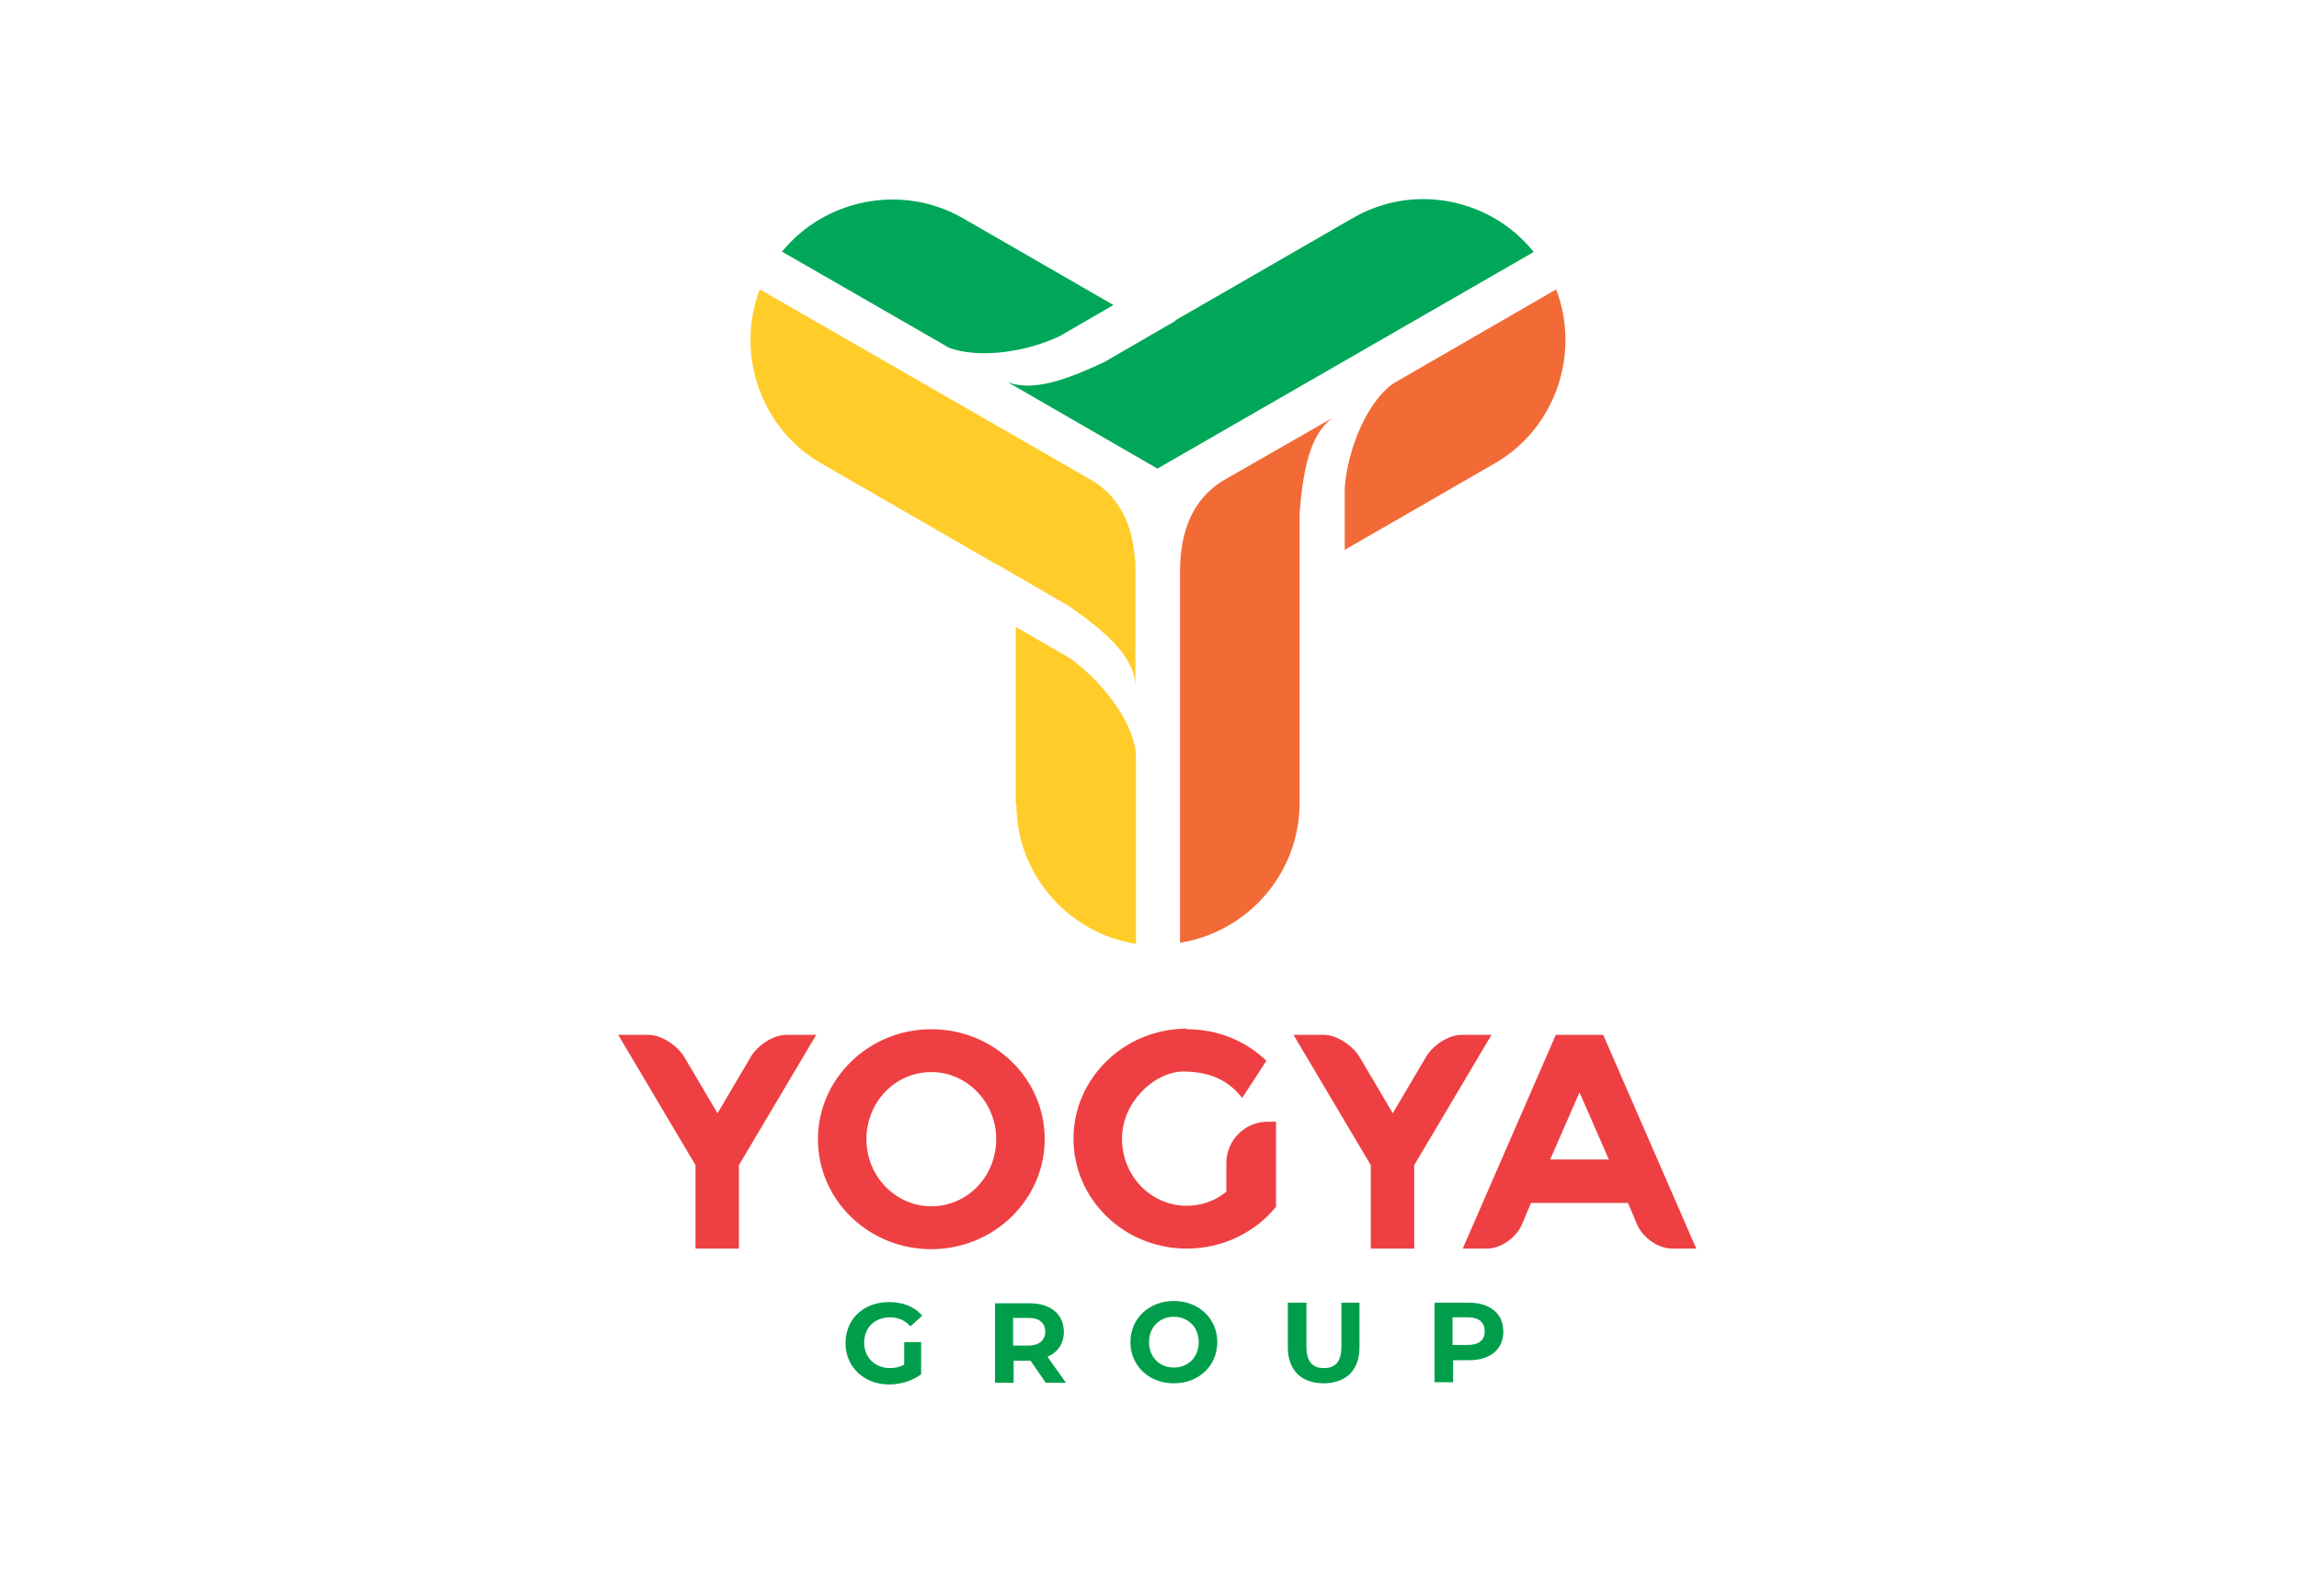
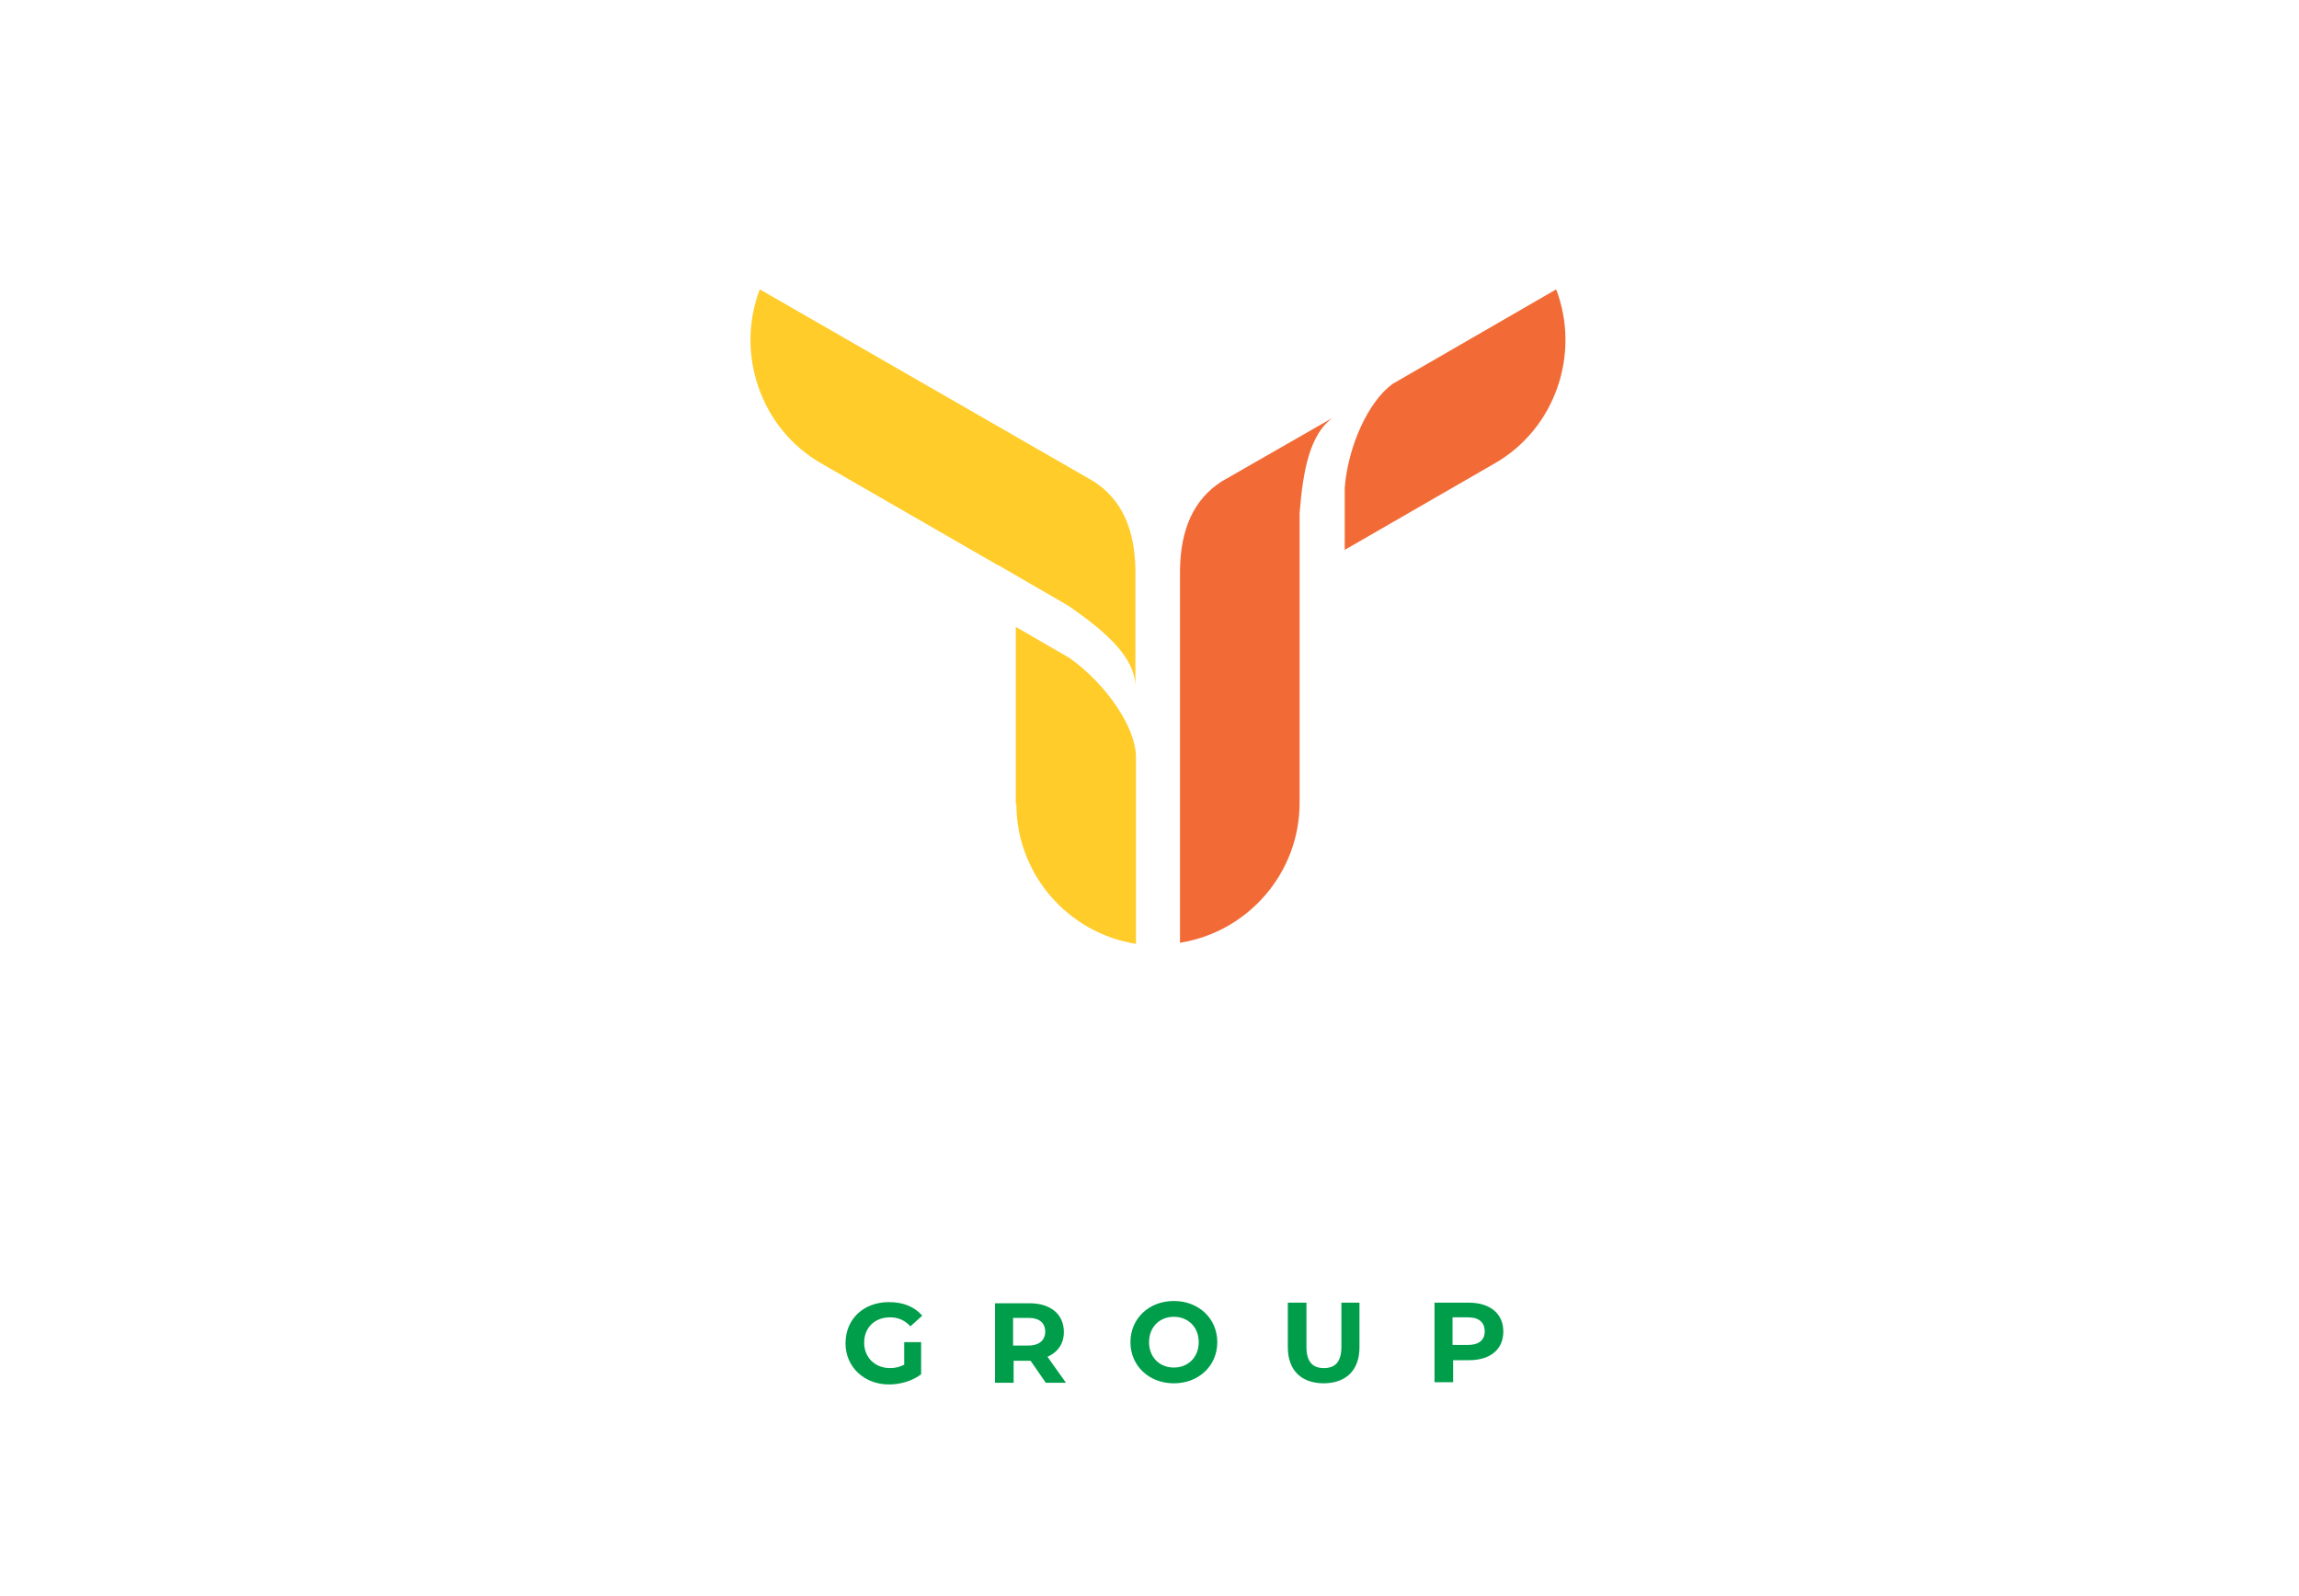
<svg xmlns="http://www.w3.org/2000/svg" width="72" height="50" viewBox="0 0 72 50" fill="none">
-   <path fill-rule="evenodd" clip-rule="evenodd" d="M24.482 7.894C25.825 6.234 28.246 5.739 30.154 6.834L34.871 9.555L33.193 10.527C32.044 11.075 30.596 11.216 29.73 10.898L24.482 7.877V7.894ZM36.815 10.032L42.362 6.834C44.27 5.721 46.691 6.216 48.033 7.894L36.249 14.679L31.567 11.976C32.362 12.276 33.422 11.887 34.588 11.34L36.815 10.05V10.032Z" fill="#00A759" />
  <path fill-rule="evenodd" clip-rule="evenodd" d="M31.813 25.169V19.639L33.492 20.61C34.64 21.423 35.576 22.784 35.576 23.72V29.568C33.456 29.232 31.831 27.395 31.831 25.186L31.813 25.169ZM31.265 17.713L25.718 14.515C23.81 13.42 23.032 11.07 23.792 9.073H23.81L34.251 15.08C35.135 15.646 35.541 16.582 35.559 17.854V21.529C35.559 20.593 34.64 19.798 33.474 18.985L31.248 17.695L31.265 17.713Z" fill="#FFCC29" />
  <path fill-rule="evenodd" clip-rule="evenodd" d="M40.701 25.169V18.649V16.07C40.807 14.745 41.019 13.596 41.743 13.084L38.263 15.08C37.379 15.646 36.973 16.582 36.955 17.854V29.533C39.075 29.197 40.701 27.359 40.701 25.151V25.169ZM42.096 17.236L46.814 14.515C48.722 13.42 49.499 11.07 48.739 9.073H48.722L43.616 12.024C42.856 12.572 42.22 13.967 42.114 15.275V17.236H42.096Z" fill="#F26B37" />
-   <path fill-rule="evenodd" clip-rule="evenodd" d="M45.81 39.114H46.57C46.994 39.114 47.488 38.779 47.665 38.355L47.948 37.683H50.986L51.269 38.355C51.446 38.779 51.941 39.114 52.365 39.114H53.124L50.209 32.418H48.725L45.81 39.114ZM40.527 32.418H41.464C41.852 32.418 42.347 32.736 42.577 33.107L43.619 34.874L44.661 33.107C44.891 32.719 45.386 32.418 45.775 32.418H46.711L44.291 36.499V39.114H42.93V36.499L40.51 32.418H40.527ZM37.17 32.242C38.142 32.242 39.026 32.613 39.661 33.231L38.902 34.397C38.531 33.902 37.948 33.567 37.064 33.567C36.181 33.567 35.139 34.503 35.139 35.669C35.139 36.835 36.04 37.772 37.17 37.772C37.63 37.772 38.071 37.613 38.407 37.33V36.429C38.407 35.722 38.99 35.139 39.697 35.139H39.962V37.807C39.308 38.602 38.301 39.114 37.17 39.114C35.209 39.114 33.619 37.577 33.619 35.669C33.619 33.779 35.209 32.224 37.17 32.224V32.242ZM29.167 32.242C31.128 32.242 32.718 33.779 32.718 35.687C32.718 37.577 31.128 39.132 29.167 39.132C27.206 39.132 25.616 37.595 25.616 35.687C25.616 33.796 27.206 32.242 29.167 32.242ZM29.167 33.584C30.28 33.584 31.199 34.521 31.199 35.687C31.199 36.853 30.298 37.789 29.167 37.789C28.054 37.789 27.135 36.853 27.135 35.687C27.135 34.521 28.036 33.584 29.167 33.584ZM19.379 32.418H20.315C20.704 32.418 21.199 32.736 21.428 33.107L22.471 34.874L23.513 33.107C23.743 32.719 24.238 32.418 24.626 32.418H25.563L23.142 36.499V39.114H21.782V36.499L19.361 32.418H19.379ZM48.548 36.323L49.467 34.22L50.386 36.323H48.548Z" fill="#EE4043" />
  <path fill-rule="evenodd" clip-rule="evenodd" d="M28.318 42.751C28.177 42.822 28.035 42.857 27.876 42.857C27.399 42.857 27.064 42.522 27.064 42.062C27.064 41.585 27.399 41.267 27.876 41.267C28.124 41.267 28.336 41.356 28.512 41.55L28.883 41.214C28.636 40.932 28.283 40.79 27.841 40.79C27.046 40.79 26.48 41.32 26.48 42.08C26.48 42.822 27.064 43.37 27.841 43.37C28.194 43.37 28.565 43.264 28.848 43.052V42.045H28.318V42.769V42.751ZM33.371 43.299L32.806 42.504C33.123 42.363 33.318 42.098 33.318 41.727C33.318 41.161 32.894 40.826 32.24 40.826H31.162V43.317H31.745V42.628H32.24H32.276L32.752 43.317H33.371V43.299ZM32.735 41.709C32.735 41.974 32.558 42.151 32.205 42.151H31.728V41.285H32.205C32.558 41.285 32.735 41.444 32.735 41.727V41.709ZM36.763 43.334C37.541 43.334 38.123 42.787 38.123 42.045C38.123 41.303 37.541 40.755 36.763 40.755C35.986 40.755 35.403 41.303 35.403 42.045C35.403 42.787 35.986 43.334 36.763 43.334ZM36.763 42.84C36.321 42.84 35.986 42.522 35.986 42.045C35.986 41.568 36.321 41.25 36.763 41.25C37.205 41.25 37.541 41.568 37.541 42.045C37.541 42.522 37.205 42.84 36.763 42.84ZM41.445 43.334C42.152 43.334 42.576 42.928 42.576 42.204V40.808H42.01V42.186C42.01 42.663 41.816 42.857 41.463 42.857C41.109 42.857 40.915 42.663 40.915 42.186V40.808H40.332V42.204C40.332 42.928 40.756 43.334 41.463 43.334H41.445ZM46.003 40.808H44.926V43.299H45.509V42.61H46.003C46.675 42.61 47.081 42.274 47.081 41.709C47.081 41.144 46.657 40.808 46.003 40.808ZM45.968 42.133H45.491V41.267H45.968C46.321 41.267 46.498 41.426 46.498 41.709C46.498 41.974 46.321 42.133 45.968 42.133Z" fill="#009E4B" />
</svg>